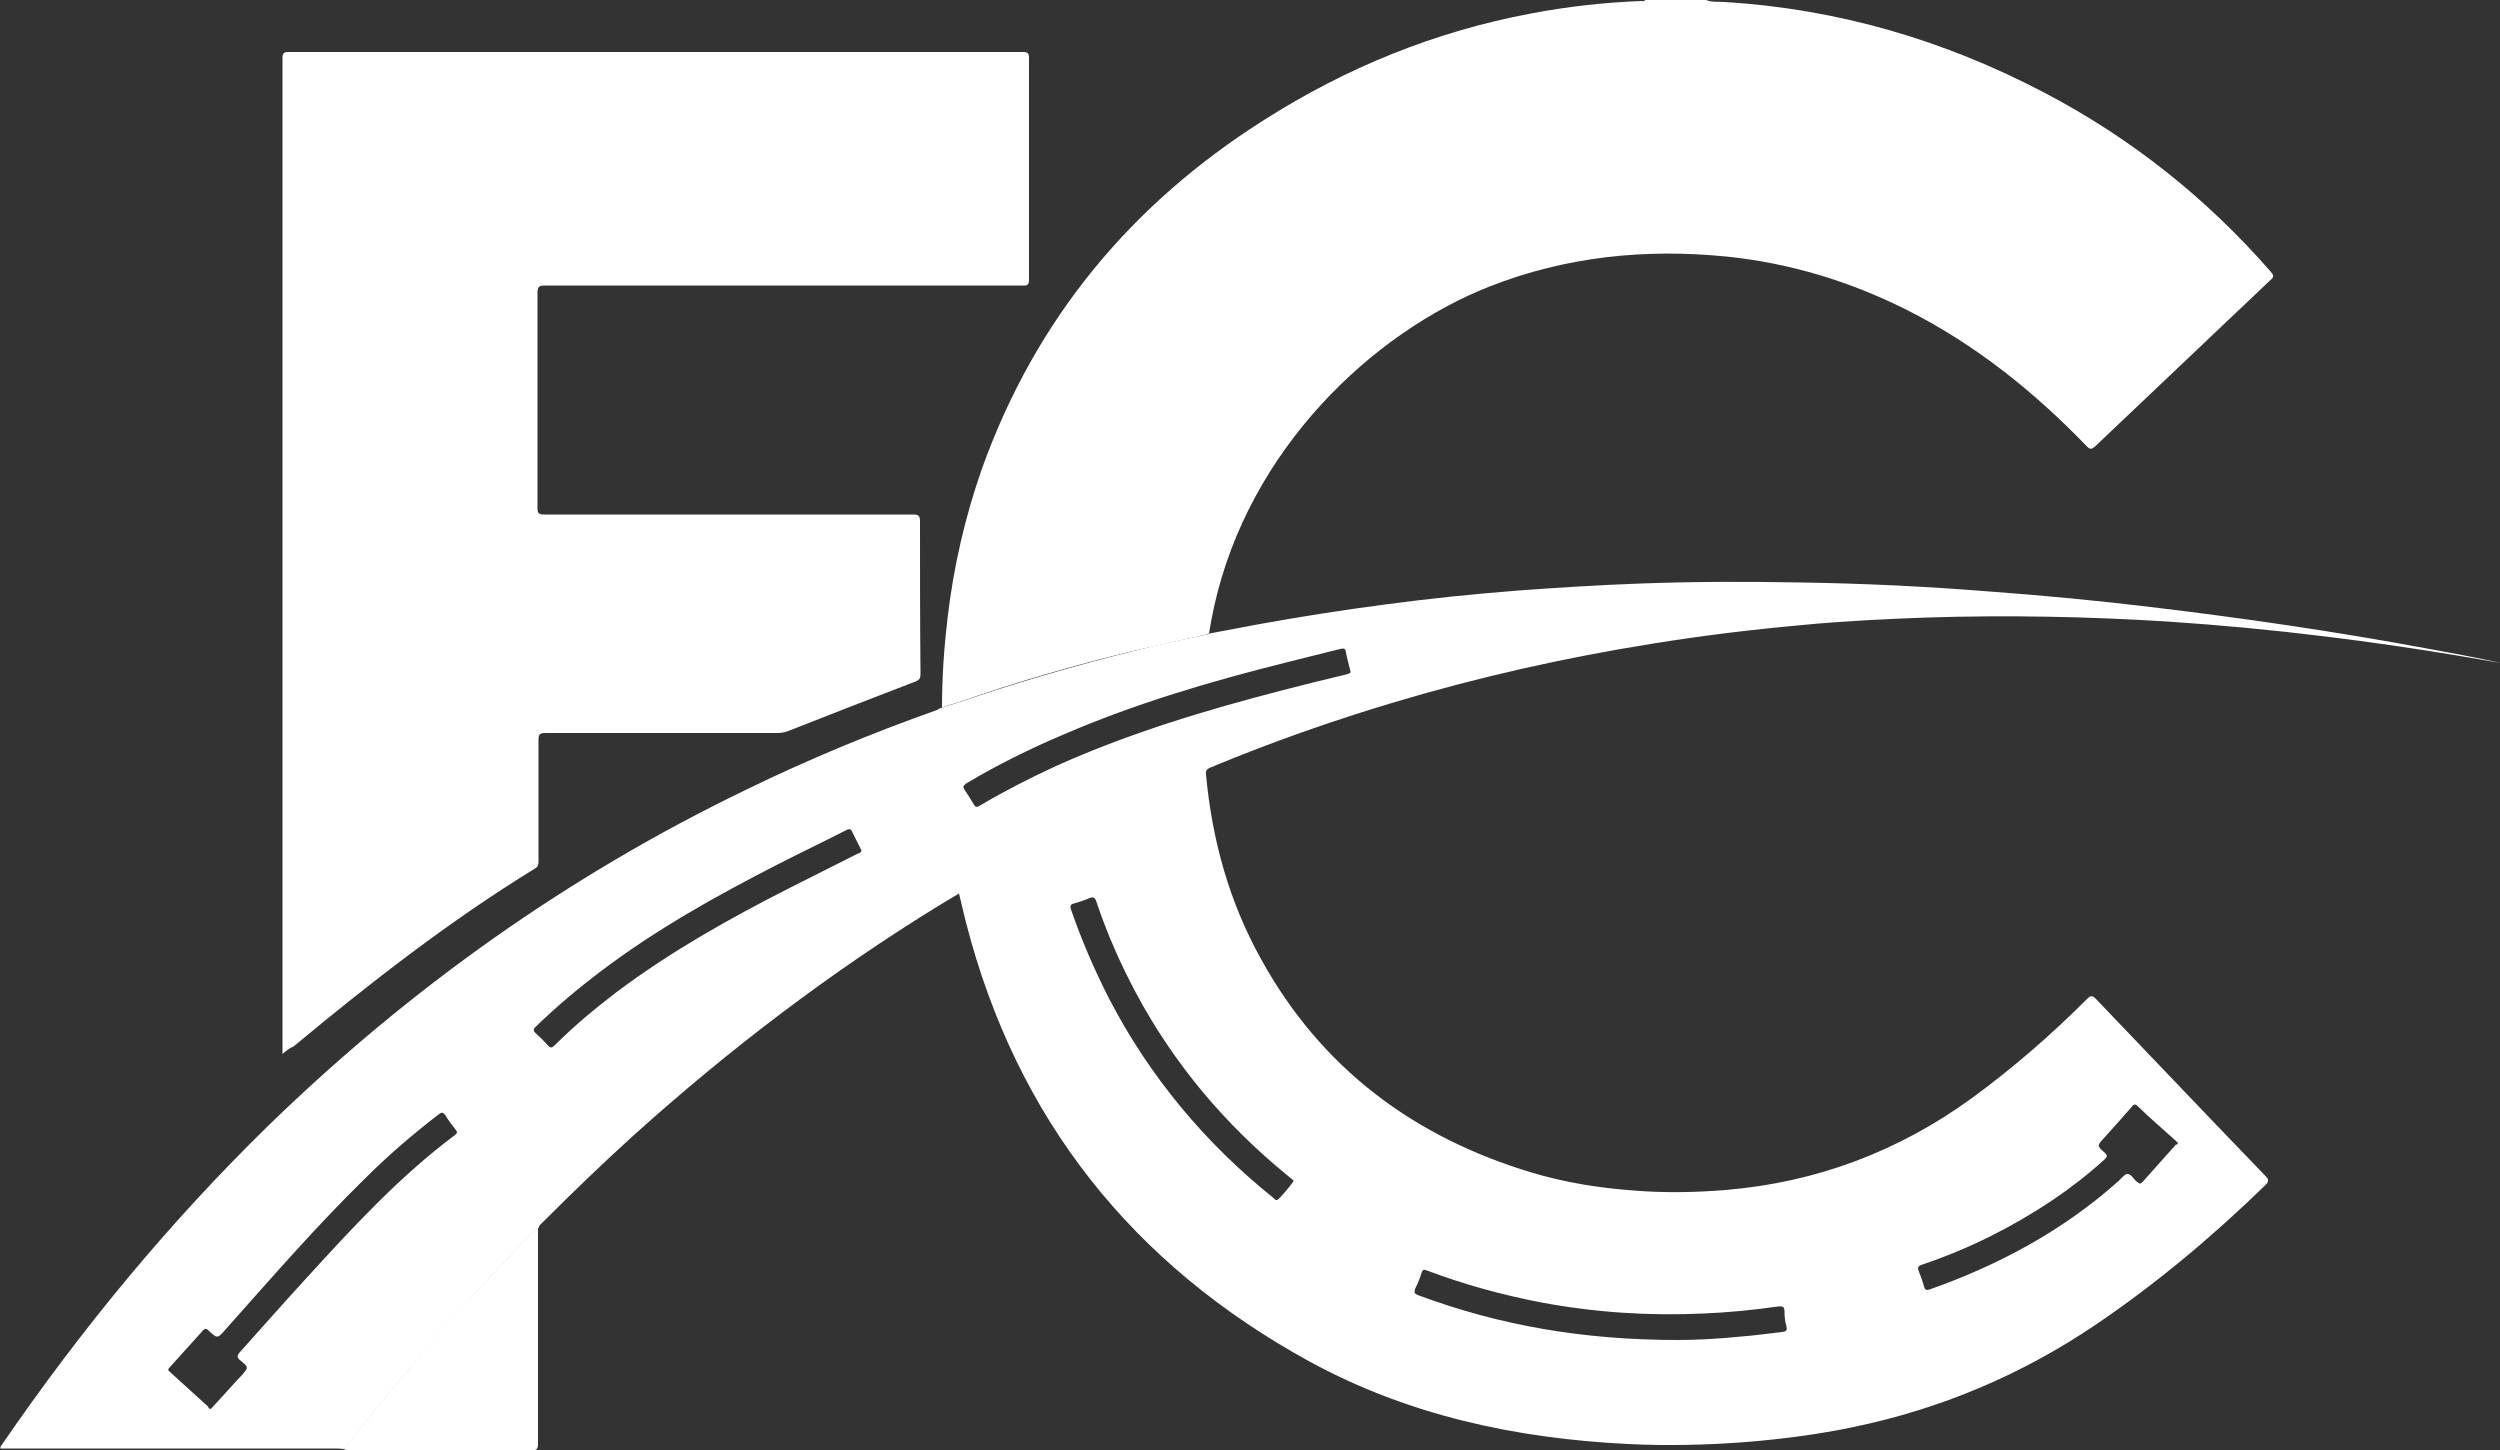
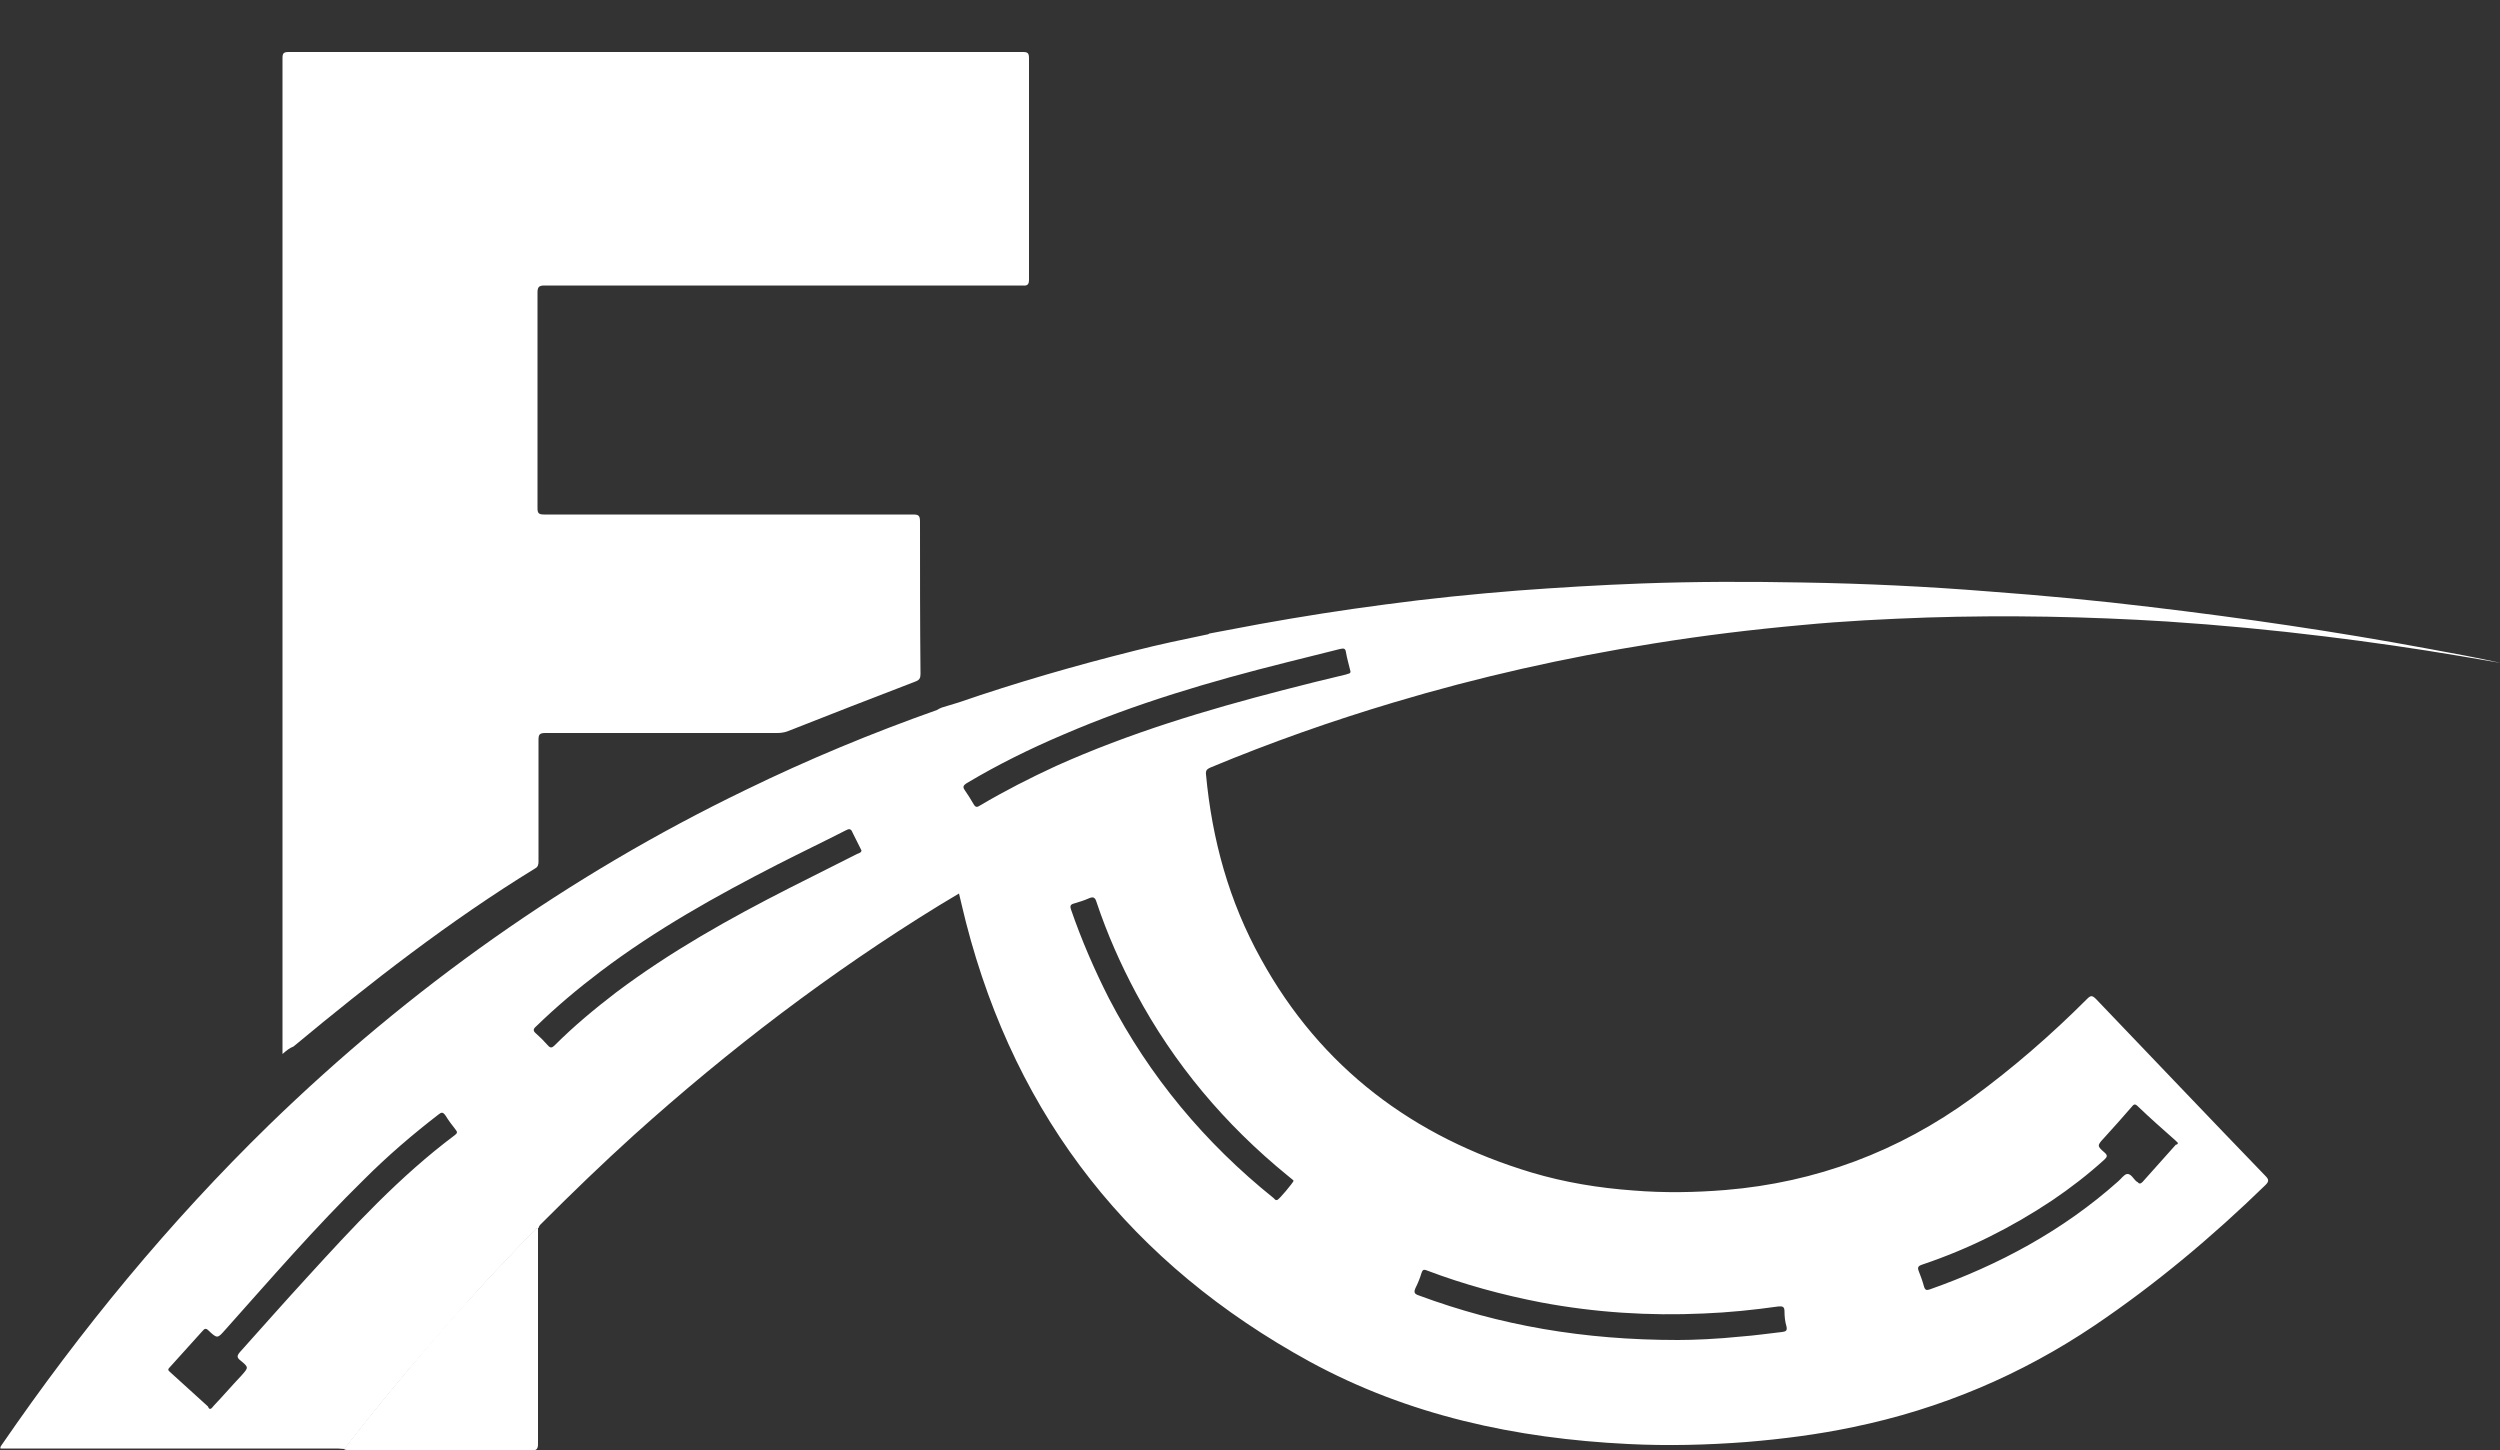
<svg xmlns="http://www.w3.org/2000/svg" version="1.1" id="Capa_1" x="0px" y="0px" viewBox="0 0 500 290" style="enable-background:new 0 0 500 290;" xml:space="preserve">
  <rect x="0" y="0" width="500" height="290" fill="#333333" stroke="none" />
  <style type="text/css">
	.st0{fill:#FFFFFF;}
</style>
  <g id="XMLID_1_">
-     <path id="XMLID_67_" class="st0" d="M188.4,141.5c0-6,0.4-11.9,1.1-17.8c1.2-10.3,3.5-20.3,6.9-30c10.7-29.8,29.7-52.8,56.4-69.7   C269.3,13.5,287,6.3,306.2,2.7c7.3-1.4,14.6-2.2,22-2.5c0.3,0,0.6,0.2,0.8-0.2c4.1,0,8.1,0,12.2,0c1.2,0.5,2.5,0.3,3.8,0.4   c22.6,1.4,43.8,7.6,63.8,18.1c17.4,9.1,32.5,21.1,45.4,35.9c0.6,0.7,0.6,1-0.1,1.6c-11.7,11.1-23.4,22.2-35.1,33.3   c-0.7,0.6-1,0.6-1.6,0c-10.5-10.9-22.2-20.3-35.8-27.2c-11.5-5.8-23.6-9.5-36.4-10.8c-16.2-1.6-32,0-47.3,6   c-23.3,9.2-48.1,32.4-55.1,64.1c-0.4,1.8-0.7,3.5-1,5.3c-0.2,0.1-0.3,0.1-0.5,0.2c-4.8,1.1-9.5,2.1-14.3,3.2   c-12,2.9-23.8,6.3-35.4,10.4C190.6,140.8,189.5,141.1,188.4,141.5z" />
    <path id="XMLID_59_" class="st0" d="M188.4,141.5c1.1-0.3,2.2-0.7,3.3-1c11.6-4,23.4-7.4,35.4-10.4c4.7-1.2,9.5-2.2,14.3-3.2   c0.2,0,0.3-0.1,0.5-0.2c3.4-0.6,6.7-1.3,10.1-1.9c8.3-1.5,16.6-2.8,25-3.9c8.9-1.2,17.8-2.1,26.7-2.8c8.1-0.6,16.3-1.1,24.5-1.4   c10.8-0.4,21.5-0.4,32.3-0.2c12.5,0.2,25,0.8,37.4,1.8c10.8,0.8,21.5,1.8,32.2,3.1c18.5,2.2,37,4.9,55.3,8.3   c4.9,0.9,9.9,1.8,14.8,2.9c-2.7-0.5-5.5-0.9-8.2-1.4c-8.9-1.5-17.9-2.8-26.9-3.9c-10.5-1.3-21.1-2.3-31.7-3   c-16-1-31.9-1.3-47.9-0.8c-8.4,0.3-16.7,0.7-25,1.5c-10,0.9-19.9,2.1-29.8,3.7c-17.6,2.8-35,6.7-52,11.8c-12.4,3.7-24.6,8-36.6,13   c-0.7,0.3-1,0.6-0.9,1.4c1.2,13,4.6,25.4,11,36.9c12,21.8,30.5,35.6,54.1,42.7c6.7,2,13.5,3.1,20.4,3.6c6.1,0.5,12.3,0.4,18.4-0.1   c18.1-1.5,34.6-7.7,49.3-18.4c8.2-6,15.8-12.6,23-19.8c0.7-0.7,1-0.8,1.8,0c11.3,11.8,22.6,23.7,33.9,35.4c0.7,0.7,0.7,1.1,0,1.8   c-10.6,10.3-21.9,19.8-34.2,28.1c-14.7,9.9-30.8,16.7-48.2,20.3c-7.1,1.5-14.2,2.4-21.4,3c-7.9,0.6-15.8,0.8-23.7,0.4   c-22.4-1.1-43.9-5.7-63.7-16.5c-35.4-19.4-58.6-48.5-68.7-87.8c-0.5-1.9-0.9-3.8-1.4-5.8c-1.3,0.8-2.7,1.6-4,2.4   c-21.8,13.4-42,28.8-61,45.9c-6.3,5.7-12.3,11.5-18.3,17.5c-0.3,0.3-0.7,0.6-0.8,1.1c-0.2,0.1-0.4,0.1-0.5,0.2   c-4,4.1-8,8.3-11.9,12.6c-4.7,5.2-9.3,10.5-13.8,15.8c-4.3,5.1-8.5,10.3-12.6,15.6c-0.5,0-0.9-0.1-1.4-0.1c-22.1,0-44.1,0-66.2,0   c-0.4,0-0.8,0-1.2,0c-0.1-0.4,0.2-0.6,0.3-0.8c15.8-23,33.4-44.4,53.4-63.9c28.2-27.4,59.9-49.9,95.3-67   c12.5-6.1,25.3-11.4,38.3-16C187.7,141.8,188.1,141.6,188.4,141.5z M42,281.8c0.4-0.1,0.5-0.4,0.7-0.6c1.9-2,3.7-4.1,5.6-6.1   c1.4-1.6,1.5-1.6-0.2-3c-0.8-0.6-0.7-1-0.1-1.7c4.4-4.9,8.8-9.9,13.3-14.8c9.3-10.2,18.6-20.3,29.7-28.6c0.5-0.4,0.5-0.6,0.1-1.1   c-0.7-0.9-1.4-1.8-2-2.8c-0.5-0.7-0.8-0.7-1.4-0.2c-5.2,4-10.2,8.3-14.8,12.9c-9.8,9.6-18.7,19.9-27.8,30.1   c-1.6,1.8-1.6,1.9-3.4,0.2c-0.5-0.5-0.8-0.4-1.2,0.1c-2.2,2.4-4.3,4.8-6.5,7.2c-0.4,0.4-0.5,0.6,0,1c2.5,2.3,5.1,4.6,7.6,6.9   C41.7,281.6,41.8,281.7,42,281.8z M270.1,134.3c-0.3-1.3-0.7-2.6-0.9-3.8c-0.1-0.8-0.4-0.9-1.2-0.7c-3.6,0.9-7.2,1.8-10.8,2.7   c-15.2,3.8-30.1,8.2-44.5,14.4c-6.6,2.8-13.1,6-19.3,9.7c-0.8,0.5-0.9,0.8-0.4,1.5c0.6,0.9,1.2,1.8,1.7,2.7   c0.4,0.7,0.7,0.7,1.3,0.3c4.9-2.9,10-5.5,15.2-7.9c14.7-6.6,30-11.2,45.5-15.2c4.2-1.1,8.3-2.1,12.5-3.1   C269.6,134.7,270.1,134.8,270.1,134.3z M172.3,170.1c-0.1-0.2-0.2-0.4-0.3-0.6c-0.5-1-1-2-1.5-3c-0.3-0.8-0.7-0.8-1.4-0.4   c-4.5,2.3-9.1,4.5-13.6,6.8c-12.3,6.3-24.3,13-35.4,21.4c-4.5,3.4-8.9,7.1-12.9,11c-0.6,0.5-0.6,0.9,0,1.4c0.8,0.7,1.6,1.5,2.3,2.3   c0.6,0.7,0.9,0.6,1.5,0c3.8-3.8,7.9-7.2,12.2-10.5c10.9-8.2,22.7-14.8,34.7-20.9c4.5-2.3,9-4.5,13.5-6.8   C171.8,170.6,172.2,170.6,172.3,170.1z M335.6,268c3.1,0,7.9-0.2,12.7-0.7c2.7-0.2,5.4-0.6,8.1-0.9c0.7-0.1,1.1-0.2,0.9-1.1   c-0.3-1-0.4-2-0.4-3c0-1-0.4-1.1-1.3-1c-5,0.7-9.9,1.2-14.9,1.4c-10.9,0.5-21.7-0.2-32.4-2.2c-7.8-1.5-15.5-3.6-22.9-6.4   c-0.7-0.3-0.9-0.1-1.1,0.5c-0.3,1-0.7,2-1.2,3c-0.4,0.9-0.2,1.2,0.7,1.5C300,265.1,316.7,268,335.6,268z M258.7,236.2   c0-0.1,0-0.1-0.1-0.2c-0.4-0.3-0.7-0.6-1.1-0.9c-12.5-10.2-22.7-22.3-30.3-36.5c-3.1-5.8-5.8-11.9-7.9-18.2c-0.3-1-0.7-1.1-1.6-0.7   c-0.9,0.4-1.9,0.7-2.9,1c-0.8,0.2-0.8,0.6-0.6,1.2c2.1,6.1,4.7,12.1,7.6,17.8c8.1,15.6,19.2,28.9,32.9,39.9   c0.2,0.2,0.4,0.5,0.7,0.4C255.8,240,258.7,236.4,258.7,236.2z M435.6,228.6c-0.2-0.2-0.3-0.3-0.5-0.5c-2.6-2.3-5.1-4.5-7.6-6.9   c-0.5-0.5-0.8-0.3-1.1,0.1c-1.8,2.1-3.7,4.2-5.6,6.3c-1.4,1.5-1.4,1.6,0.1,2.9c0.7,0.6,0.5,0.9,0,1.4c-3.3,3-6.8,5.7-10.5,8.2   c-8.1,5.4-16.7,9.7-25.9,12.8c-0.6,0.2-1.1,0.4-0.8,1.2c0.4,1,0.8,2.1,1.1,3.2c0.2,0.7,0.5,0.8,1.1,0.6   c13.9-4.9,26.7-11.8,37.7-21.6c0.6-0.5,1.2-1.4,1.8-1.5c0.8-0.1,1.3,1,1.9,1.5c0.1,0,0.1,0.1,0.2,0.1c0.3,0.4,0.6,0.4,1,0   c2.2-2.5,4.5-5,6.7-7.5C435.4,229,435.5,228.8,435.6,228.6z" />
    <path id="XMLID_58_" class="st0" d="M56.5,210.8c0-0.6,0-1,0-1.3c0-66,0-131.9,0-197.9c0-0.9,0.2-1.2,1.2-1.2c49,0,97.9,0,146.9,0   c0.9,0,1.2,0.2,1.2,1.2c0,14.8,0,29.5,0,44.3c0,1-0.3,1.3-1.3,1.2c-31.9,0-63.7,0-95.6,0c-1.1,0-1.4,0.3-1.4,1.4   c0,14.4,0,28.7,0,43.1c0,1,0.2,1.3,1.3,1.3c24.6,0,49.2,0,73.8,0c1.1,0,1.4,0.2,1.4,1.4c0,10.2,0,20.3,0.1,30.5   c0,0.8-0.2,1.2-1,1.5c-8.6,3.3-17.1,6.6-25.7,10c-0.6,0.2-1.3,0.3-1.9,0.3c-15.5,0-30.9,0-46.4,0c-1.2,0-1.4,0.3-1.4,1.4   c0,8.1,0,16.2,0,24.3c0,0.6-0.1,1.1-0.7,1.4c-17.1,10.5-32.9,22.8-48.3,35.6C57.9,209.6,57.3,210.1,56.5,210.8z" />
    <path id="XMLID_57_" class="st0" d="M68.8,289.8c4.1-5.3,8.3-10.5,12.6-15.6c4.5-5.4,9.1-10.7,13.8-15.8c3.9-4.3,7.9-8.5,11.9-12.6   c0.1-0.1,0.3-0.2,0.5-0.2c0,0.3,0,0.7,0,1c0,14.1,0,28.1,0,42.2c0,1-0.3,1.3-1.3,1.3c-12.2,0-24.4,0-36.5,0   C69.5,289.9,69.1,290.1,68.8,289.8z" />
  </g>
</svg>